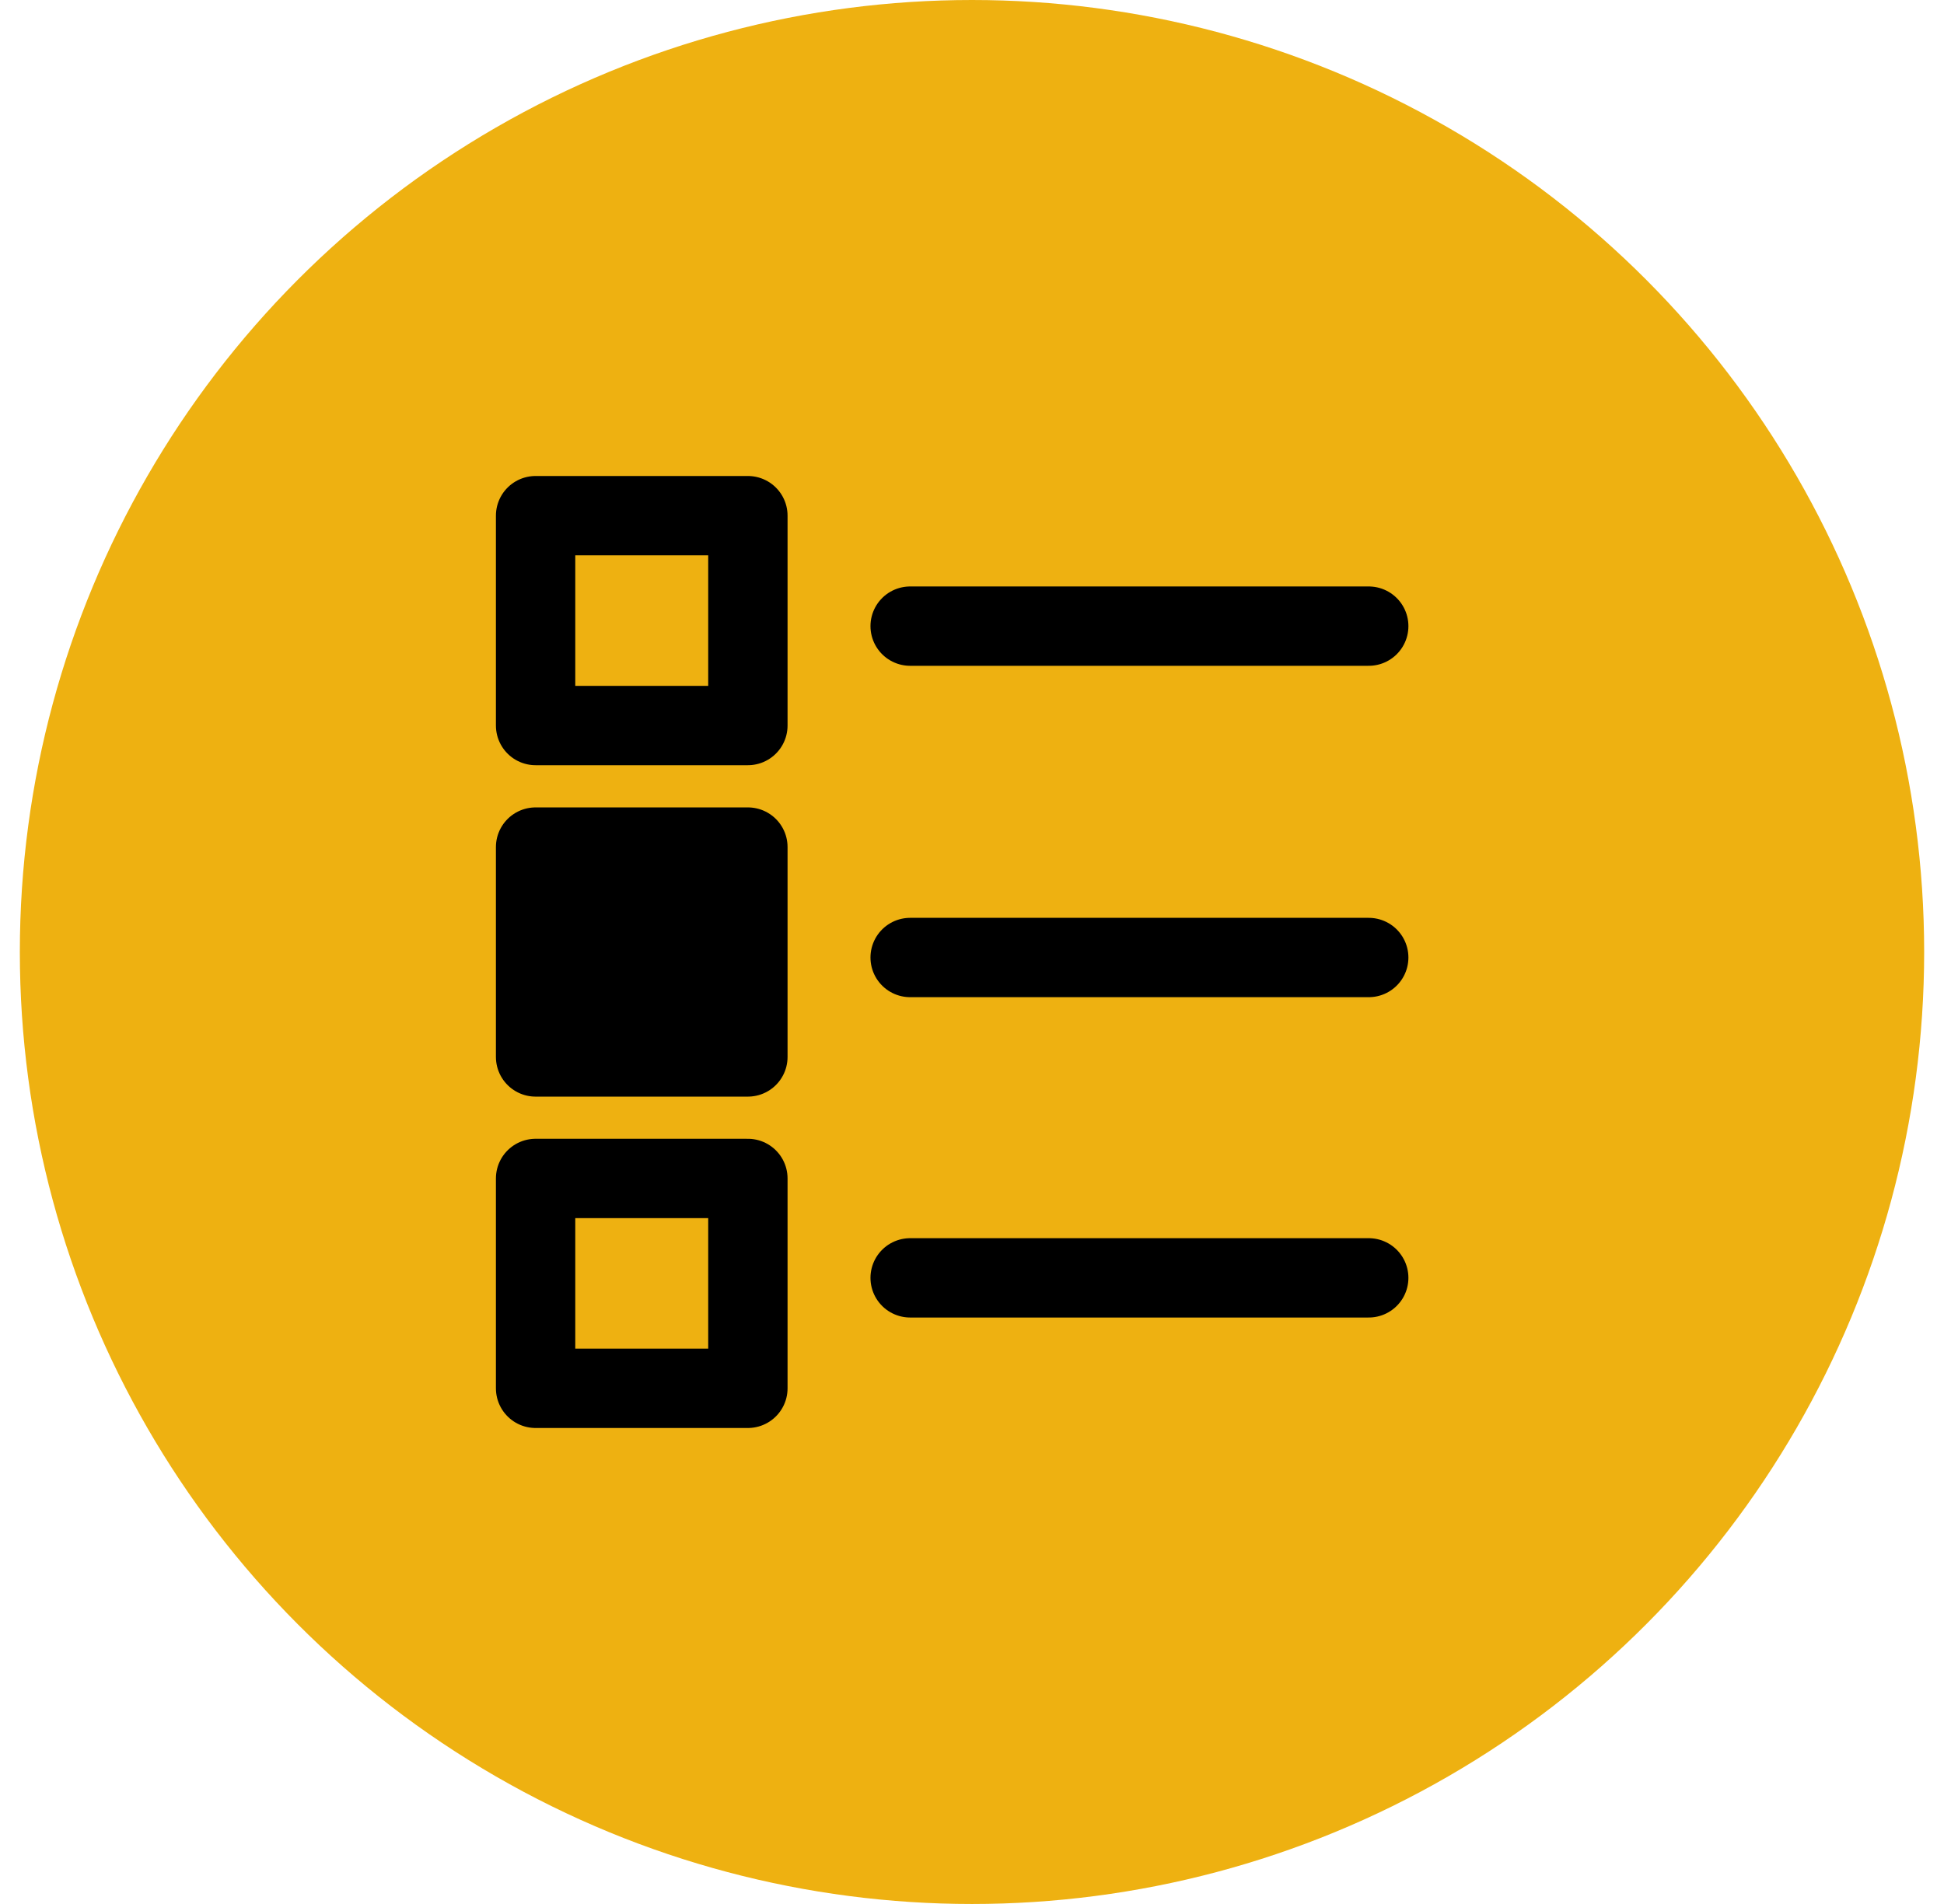
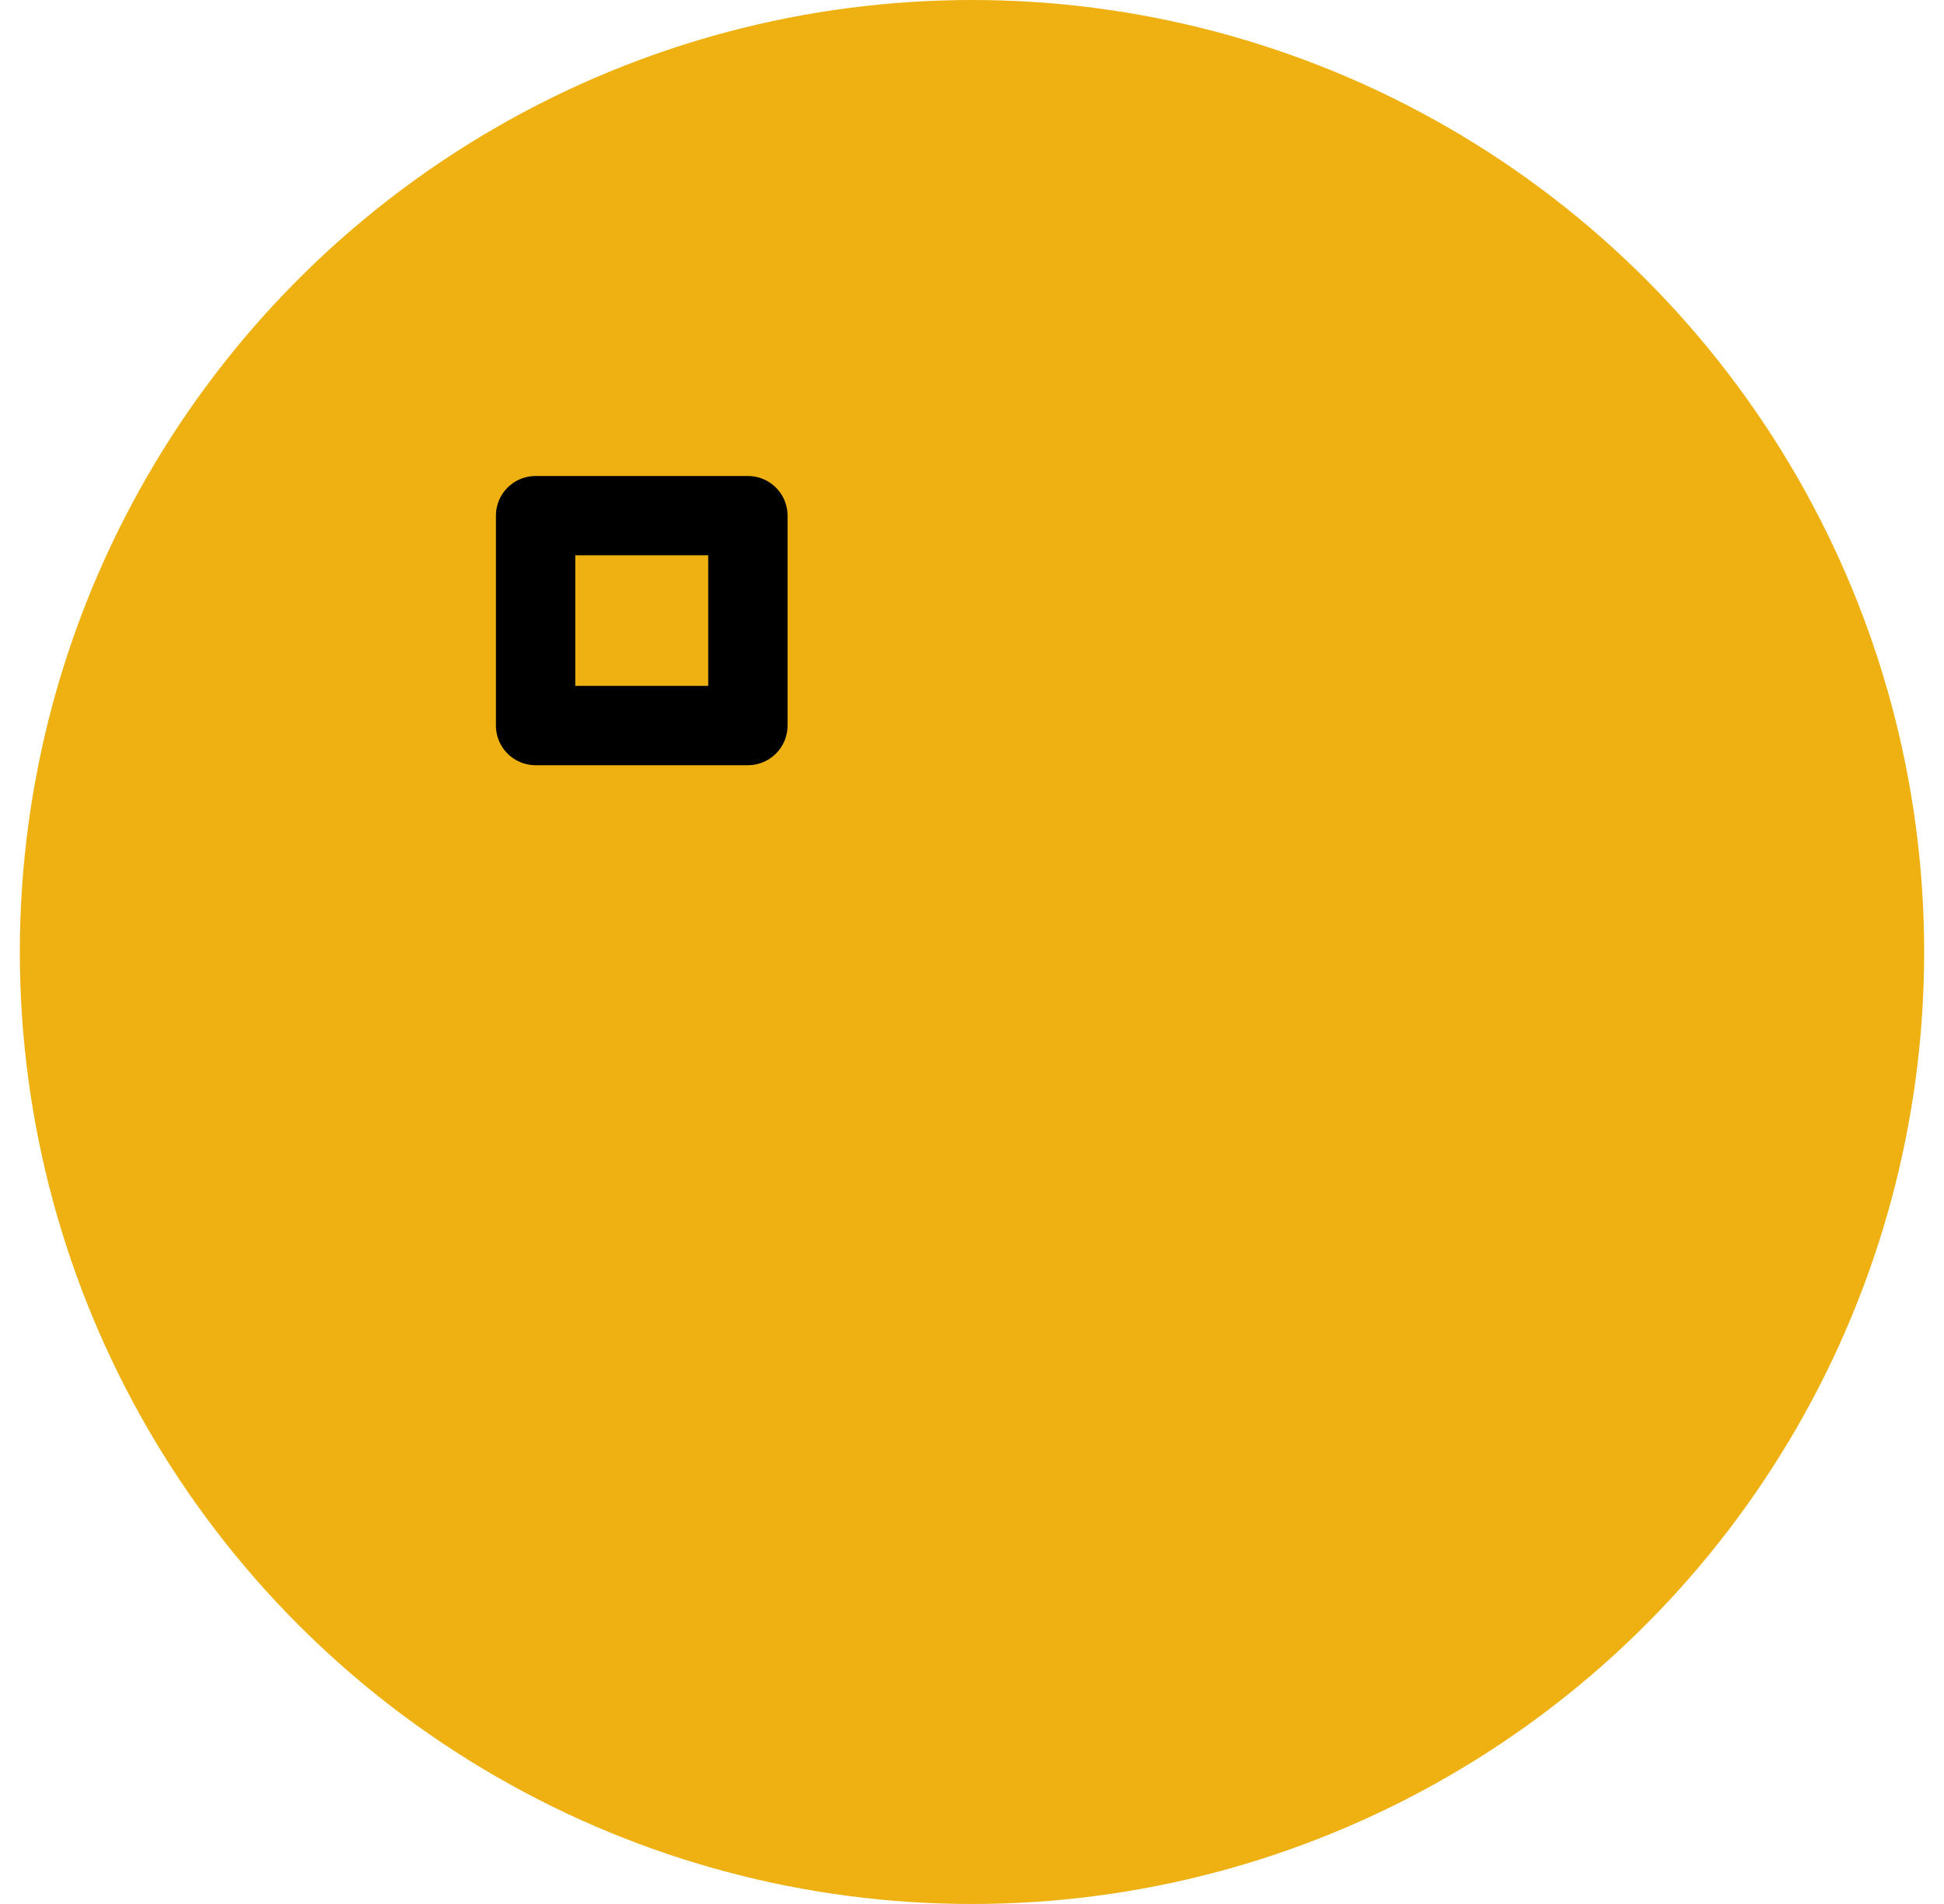
<svg xmlns="http://www.w3.org/2000/svg" width="49" height="48" viewBox="0 0 49 48" fill="none">
  <circle cx="24.5" cy="24" r="24" fill="#EEB111" />
-   <path d="M18.851 29.709H13.5V35H18.851V29.709Z" fill="#EEB111" stroke="black" stroke-width="2" stroke-linecap="round" stroke-linejoin="round" />
  <path d="M18.851 13H13.5V18.291H18.851V13Z" fill="#EEB111" stroke="black" stroke-width="2" stroke-linecap="round" stroke-linejoin="round" />
-   <path d="M18.851 26.646H13.5V21.355H18.851V26.646Z" fill="#EEB111" />
-   <path d="M22.941 32.215H34.5M22.941 15.785H34.5M22.941 24.139H34.5M18.851 26.646H13.5V21.355H18.851V26.646Z" stroke="black" stroke-width="2" stroke-linecap="round" stroke-linejoin="round" />
-   <path d="M18.851 21.354H13.5V26.645H18.851V21.354Z" fill="black" />
</svg>